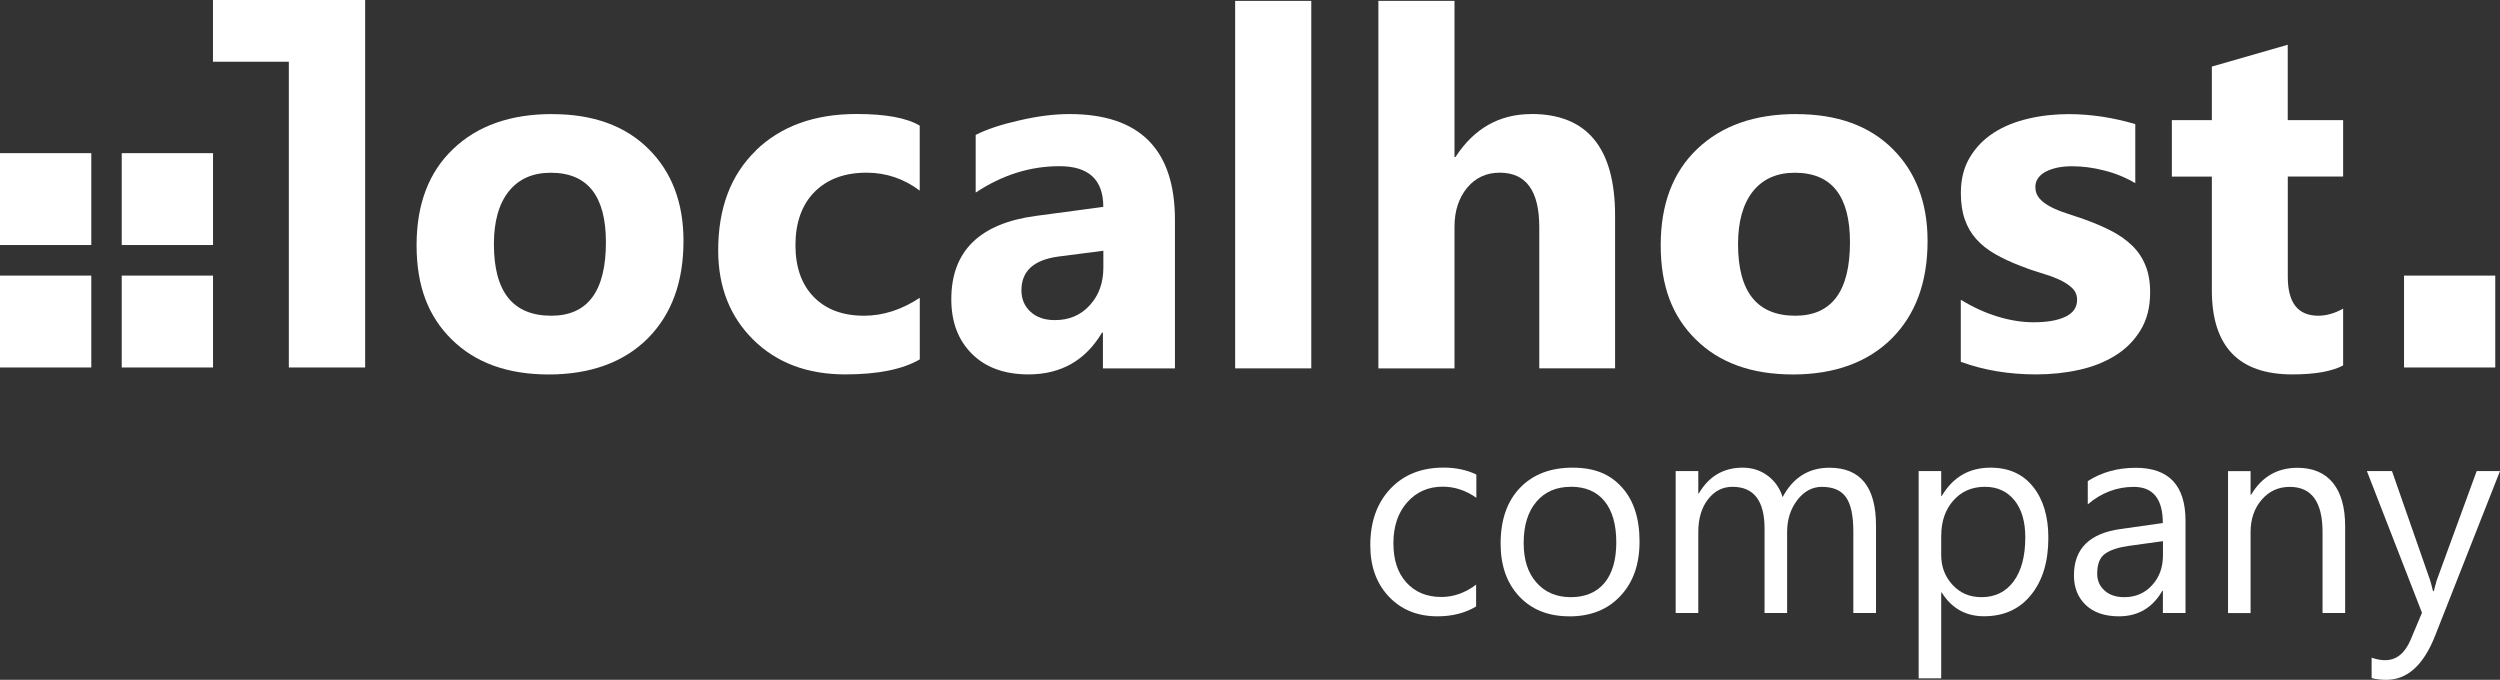
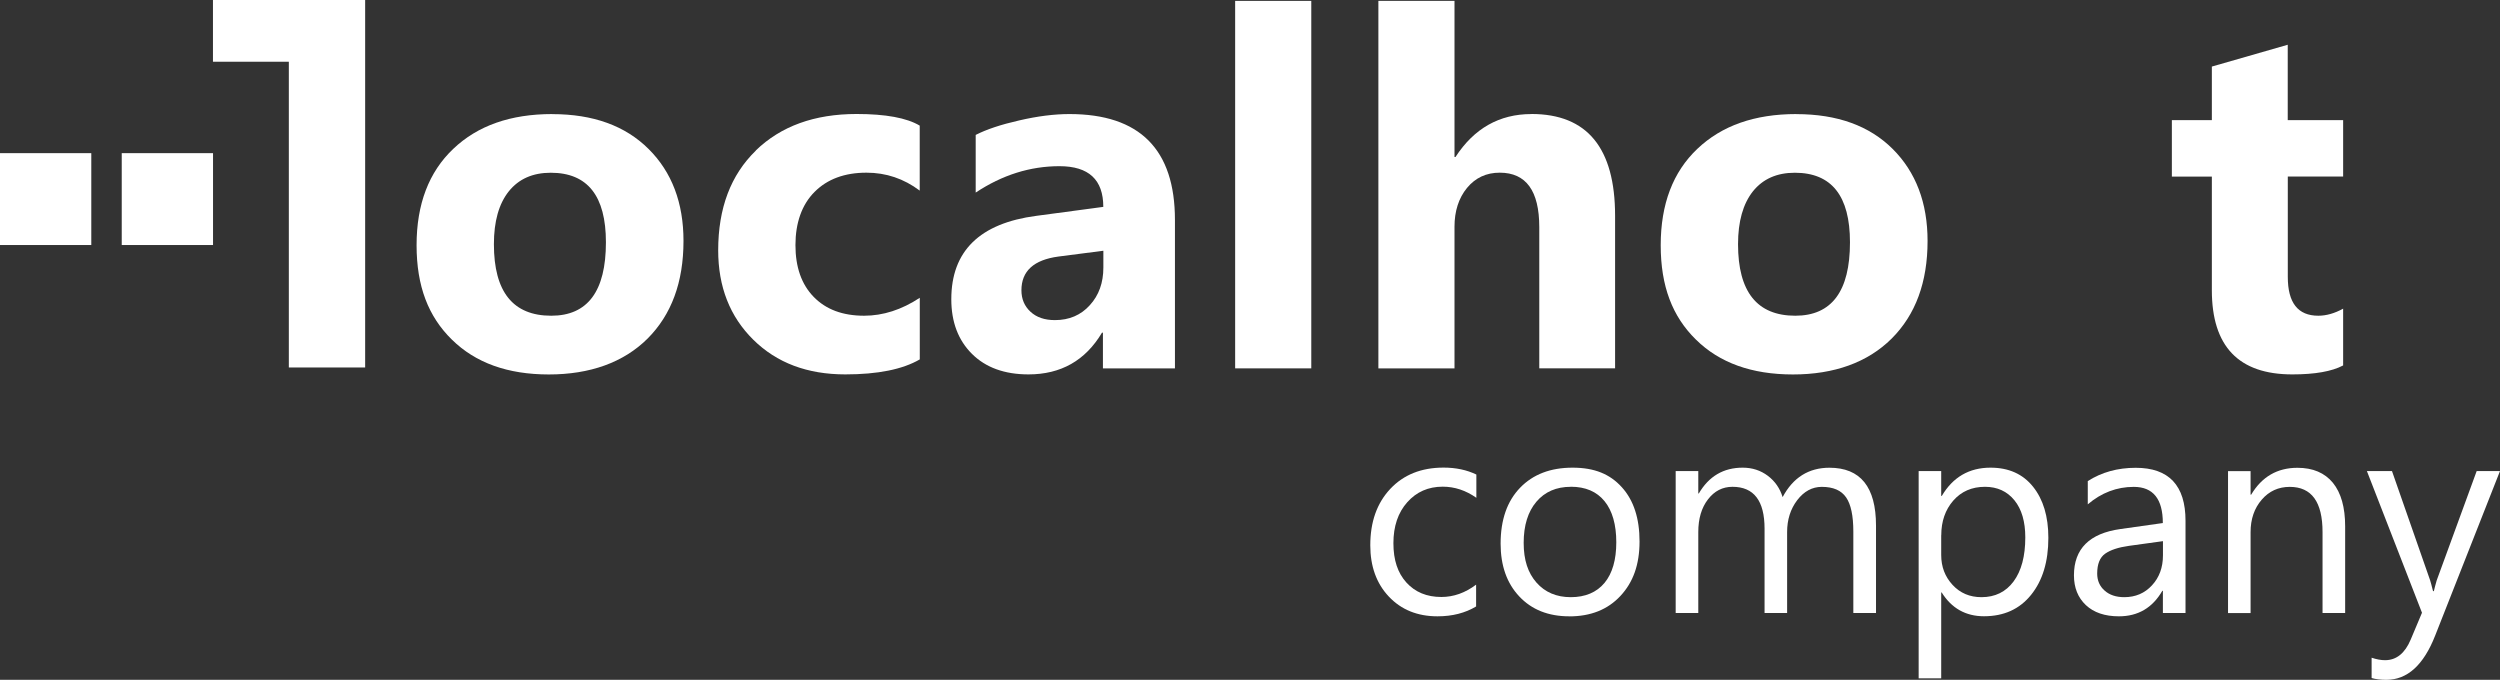
<svg xmlns="http://www.w3.org/2000/svg" width="228" height="62" viewBox="0 0 228 62" fill="none">
  <rect x="0" y="0" width="228" height="62" fill="#333333" stroke="none" />
  <g clip-path="url(#clip0_166_1967)">
    <path d="M50.362 10.402C46.566 10.402 43.558 11.457 41.334 13.579C39.11 15.69 37.992 18.618 37.992 22.363C37.992 26.109 39.064 28.869 41.213 30.974C43.362 33.09 46.3 34.151 50.051 34.151C53.802 34.151 56.862 33.061 59.051 30.887C61.24 28.701 62.335 25.732 62.335 21.975C62.335 18.496 61.275 15.696 59.149 13.585C57.023 11.469 54.096 10.408 50.362 10.408V10.402ZM50.276 28.794C46.785 28.794 45.044 26.619 45.044 22.271C45.044 20.195 45.494 18.589 46.404 17.447C47.315 16.316 48.588 15.754 50.23 15.754C53.583 15.754 55.26 17.864 55.26 22.097C55.26 26.561 53.595 28.794 50.276 28.794Z" fill="white" />
    <path d="M68.938 13.73C66.645 15.951 65.499 18.983 65.499 22.827C65.499 26.155 66.564 28.875 68.702 30.985C70.84 33.096 73.634 34.145 77.091 34.145C80.052 34.145 82.317 33.687 83.884 32.777V27.159C82.23 28.249 80.536 28.794 78.808 28.794C76.855 28.794 75.328 28.225 74.21 27.077C73.098 25.935 72.545 24.364 72.545 22.352C72.545 20.34 73.121 18.67 74.285 17.505C75.449 16.333 77.033 15.748 79.021 15.748C80.813 15.748 82.426 16.293 83.878 17.383V11.457C82.691 10.75 80.773 10.396 78.122 10.396C74.285 10.396 71.22 11.503 68.927 13.724L68.938 13.73Z" fill="white" />
    <path d="M97.533 10.402C96.15 10.402 94.629 10.593 92.953 10.982C91.27 11.364 89.957 11.805 88.983 12.304V17.563C91.403 15.957 93.949 15.156 96.623 15.156C99.296 15.156 100.621 16.391 100.621 18.867L94.514 19.685C89.352 20.363 86.759 22.897 86.759 27.292C86.759 29.362 87.387 31.026 88.643 32.273C89.893 33.519 91.616 34.145 93.799 34.145C96.755 34.145 98.991 32.876 100.5 30.342H100.587V33.595H107.155V20.062C107.155 13.626 103.946 10.402 97.533 10.402ZM100.627 24.393C100.627 25.784 100.218 26.933 99.394 27.831C98.576 28.741 97.51 29.194 96.208 29.194C95.269 29.194 94.525 28.939 93.978 28.428C93.431 27.924 93.154 27.269 93.154 26.474C93.154 24.718 94.284 23.697 96.536 23.396L100.627 22.868V24.393Z" fill="white" />
    <path d="M139.662 10.402C136.741 10.402 134.436 11.712 132.742 14.316H132.65V0.081H125.708V33.595H132.65V20.682C132.65 19.256 133.031 18.067 133.791 17.139C134.557 16.212 135.548 15.748 136.776 15.748C139.178 15.748 140.382 17.4 140.382 20.717V33.589H147.296V19.679C147.296 13.492 144.75 10.396 139.662 10.396V10.402Z" fill="white" />
    <path d="M163.821 10.402C160.024 10.402 157.022 11.457 154.793 13.579C152.569 15.69 151.457 18.618 151.457 22.363C151.457 26.109 152.522 28.869 154.672 30.974C156.815 33.09 159.759 34.151 163.516 34.151C167.272 34.151 170.32 33.061 172.51 30.887C174.705 28.701 175.794 25.732 175.794 21.975C175.794 18.496 174.728 15.696 172.613 13.585C170.487 11.469 167.56 10.408 163.821 10.408V10.402ZM163.735 28.794C160.249 28.794 158.509 26.619 158.509 22.271C158.509 20.195 158.964 18.589 159.869 17.447C160.779 16.316 162.052 15.754 163.689 15.754C167.042 15.754 168.718 17.864 168.718 22.097C168.718 26.561 167.053 28.794 163.729 28.794H163.735Z" fill="white" />
-     <path d="M194.438 22.387C193.908 21.871 193.269 21.424 192.52 21.042C191.771 20.653 190.935 20.305 190.013 19.975C189.501 19.801 188.982 19.627 188.463 19.453C187.939 19.285 187.467 19.093 187.052 18.879C186.625 18.664 186.28 18.409 186.015 18.119C185.755 17.818 185.623 17.47 185.623 17.058C185.623 16.745 185.709 16.467 185.888 16.229C186.061 15.991 186.303 15.788 186.608 15.638C186.914 15.481 187.277 15.365 187.674 15.278C188.083 15.203 188.51 15.162 188.959 15.162C189.927 15.162 190.912 15.29 191.915 15.551C192.917 15.8 193.862 16.189 194.738 16.704V11.318C193.741 11.022 192.733 10.796 191.707 10.64C190.682 10.489 189.673 10.408 188.671 10.408C187.403 10.408 186.17 10.541 184.989 10.819C183.814 11.092 182.765 11.509 181.849 12.095C180.933 12.681 180.201 13.429 179.654 14.345C179.101 15.255 178.83 16.345 178.83 17.609C178.83 18.543 178.951 19.337 179.193 20.021C179.429 20.705 179.781 21.297 180.242 21.813C180.703 22.329 181.279 22.781 181.953 23.169C182.638 23.564 183.422 23.929 184.315 24.265C184.874 24.491 185.444 24.689 186.049 24.868C186.649 25.042 187.202 25.239 187.709 25.46C188.221 25.686 188.631 25.941 188.947 26.237C189.27 26.532 189.431 26.898 189.431 27.338C189.431 28.04 189.074 28.55 188.36 28.887C187.651 29.229 186.683 29.391 185.456 29.391C184.442 29.391 183.376 29.229 182.235 28.887C181.106 28.55 179.959 28.034 178.824 27.338V32.997C180.933 33.769 183.22 34.145 185.698 34.145C187.046 34.145 188.348 34.012 189.599 33.734C190.849 33.461 191.949 33.026 192.917 32.423C193.874 31.832 194.646 31.055 195.222 30.104C195.804 29.153 196.092 28.011 196.092 26.666C196.092 25.703 195.948 24.88 195.66 24.19C195.377 23.5 194.968 22.891 194.433 22.381L194.438 22.387Z" fill="white" />
    <path d="M213.694 16.108V10.959H208.641V4.082L201.721 6.071V10.959H198.074V16.108H201.721V26.475C201.721 31.589 204.164 34.146 209.056 34.146C211.124 34.146 212.668 33.873 213.694 33.328V28.15C212.916 28.579 212.161 28.794 211.43 28.794C209.569 28.794 208.647 27.617 208.647 25.251V16.102H213.7L213.694 16.108Z" fill="white" />
    <path d="M119.589 0.081H112.646V33.595H119.589V0.081Z" fill="white" />
    <path d="M19.422 0V5.63H26.342V33.514H33.302V0H26.342H19.422Z" fill="white" />
    <path d="M8.326 13.968H0V22.346H8.326V13.968Z" fill="white" />
    <path d="M19.428 13.968H11.102V22.346H19.428V13.968Z" fill="white" />
-     <path d="M8.326 25.135H0V33.514H8.326V25.135Z" fill="white" />
-     <path d="M19.428 25.135H11.102V33.514H19.428V25.135Z" fill="white" />
-     <path d="M227.568 25.135H219.248V33.514H227.568V25.135Z" fill="white" />
    <path d="M134.621 55.309C133.63 55.906 132.46 56.208 131.101 56.208C129.268 56.208 127.788 55.605 126.658 54.404C125.529 53.204 124.97 51.644 124.97 49.731C124.97 47.597 125.575 45.887 126.791 44.588C128.007 43.295 129.626 42.645 131.654 42.645C132.783 42.645 133.78 42.86 134.644 43.278V45.4C133.688 44.727 132.668 44.385 131.579 44.385C130.259 44.385 129.182 44.86 128.341 45.806C127.5 46.751 127.079 47.997 127.079 49.539C127.079 51.082 127.471 52.253 128.266 53.129C129.061 54.004 130.121 54.445 131.452 54.445C132.57 54.445 133.63 54.068 134.621 53.32V55.291V55.309Z" fill="white" />
    <path d="M143.114 56.208C141.212 56.208 139.691 55.605 138.556 54.393C137.421 53.187 136.856 51.581 136.856 49.58C136.856 47.406 137.45 45.707 138.631 44.484C139.812 43.26 141.408 42.651 143.419 42.651C145.43 42.651 146.836 43.243 147.913 44.437C148.99 45.626 149.526 47.273 149.526 49.383C149.526 51.494 148.944 53.105 147.786 54.346C146.628 55.593 145.073 56.213 143.119 56.213L143.114 56.208ZM143.258 44.397C141.938 44.397 140.89 44.849 140.118 45.759C139.351 46.664 138.959 47.916 138.959 49.505C138.959 51.093 139.351 52.247 140.129 53.135C140.907 54.016 141.95 54.462 143.258 54.462C144.566 54.462 145.614 54.027 146.334 53.158C147.049 52.294 147.406 51.053 147.406 49.453C147.406 47.852 147.049 46.583 146.334 45.707C145.62 44.831 144.594 44.391 143.258 44.391V44.397Z" fill="white" />
    <path d="M171.08 55.906H169.024V48.473C169.024 47.041 168.805 46.003 168.367 45.365C167.923 44.721 167.191 44.402 166.148 44.402C165.273 44.402 164.524 44.808 163.907 45.614C163.291 46.426 162.985 47.394 162.985 48.525V55.906H160.928V48.218C160.928 45.672 159.955 44.397 158.002 44.397C157.097 44.397 156.354 44.779 155.766 45.545C155.178 46.31 154.884 47.296 154.884 48.525V55.906H152.822V42.959H154.884V45.005H154.931C155.847 43.44 157.178 42.651 158.929 42.651C159.811 42.651 160.571 42.901 161.228 43.394C161.879 43.886 162.329 44.536 162.576 45.336C163.527 43.55 164.956 42.657 166.846 42.657C169.675 42.657 171.092 44.414 171.092 47.934V55.912L171.08 55.906Z" fill="white" />
    <path d="M177.09 54.033H177.038V61.861H174.981V42.959H177.038V45.232H177.09C178.104 43.515 179.585 42.651 181.538 42.651C183.198 42.651 184.488 43.231 185.416 44.391C186.343 45.55 186.81 47.099 186.81 49.047C186.81 51.215 186.286 52.949 185.237 54.248C184.189 55.552 182.76 56.202 180.939 56.202C179.274 56.202 177.983 55.477 177.079 54.027L177.09 54.033ZM177.038 48.809V50.618C177.038 51.691 177.384 52.595 178.075 53.343C178.767 54.091 179.643 54.462 180.709 54.462C181.953 54.462 182.933 53.981 183.641 53.024C184.35 52.062 184.707 50.728 184.707 49.012C184.707 47.574 184.379 46.443 183.716 45.626C183.048 44.808 182.155 44.397 181.031 44.397C179.833 44.397 178.871 44.82 178.139 45.655C177.407 46.496 177.044 47.551 177.044 48.809H177.038Z" fill="white" />
    <path d="M199.319 55.906H197.256V53.883H197.204C196.305 55.437 194.986 56.208 193.246 56.208C191.961 56.208 190.958 55.866 190.233 55.187C189.507 54.503 189.144 53.599 189.144 52.468C189.144 50.05 190.561 48.641 193.39 48.247L197.25 47.702C197.25 45.504 196.363 44.403 194.6 44.403C193.05 44.403 191.65 44.936 190.405 45.997V43.875C191.667 43.069 193.125 42.663 194.778 42.663C197.803 42.663 199.319 44.275 199.319 47.493V55.912V55.906ZM197.256 49.354L194.15 49.783C193.194 49.917 192.48 50.154 191.99 50.496C191.506 50.839 191.264 51.441 191.264 52.311C191.264 52.943 191.489 53.465 191.938 53.859C192.382 54.26 192.987 54.462 193.73 54.462C194.755 54.462 195.597 54.103 196.259 53.384C196.928 52.665 197.262 51.749 197.262 50.647V49.36L197.256 49.354Z" fill="white" />
    <path d="M213.878 55.906H211.816V48.525C211.816 45.777 210.819 44.403 208.825 44.403C207.794 44.403 206.941 44.791 206.267 45.574C205.593 46.356 205.253 47.342 205.253 48.531V55.912H203.196V42.965H205.253V45.116H205.305C206.279 43.481 207.685 42.663 209.528 42.663C210.934 42.663 212.012 43.121 212.761 44.032C213.504 44.948 213.878 46.27 213.878 47.997V55.912V55.906Z" fill="white" />
    <path d="M228 42.959L222.083 57.976C221.029 60.655 219.548 62 217.635 62C217.099 62 216.65 61.942 216.292 61.838V59.983C216.736 60.133 217.145 60.209 217.514 60.209C218.551 60.209 219.329 59.582 219.853 58.336L220.885 55.883L215.86 42.959H218.148L221.628 52.926C221.668 53.048 221.76 53.378 221.893 53.912H221.968C222.014 53.709 222.094 53.39 222.221 52.949L225.874 42.959H228.012H228Z" fill="white" />
  </g>
  <defs>
    <clipPath id="clip0_166_1967">
      <rect width="228" height="62" fill="white" />
    </clipPath>
  </defs>
</svg>